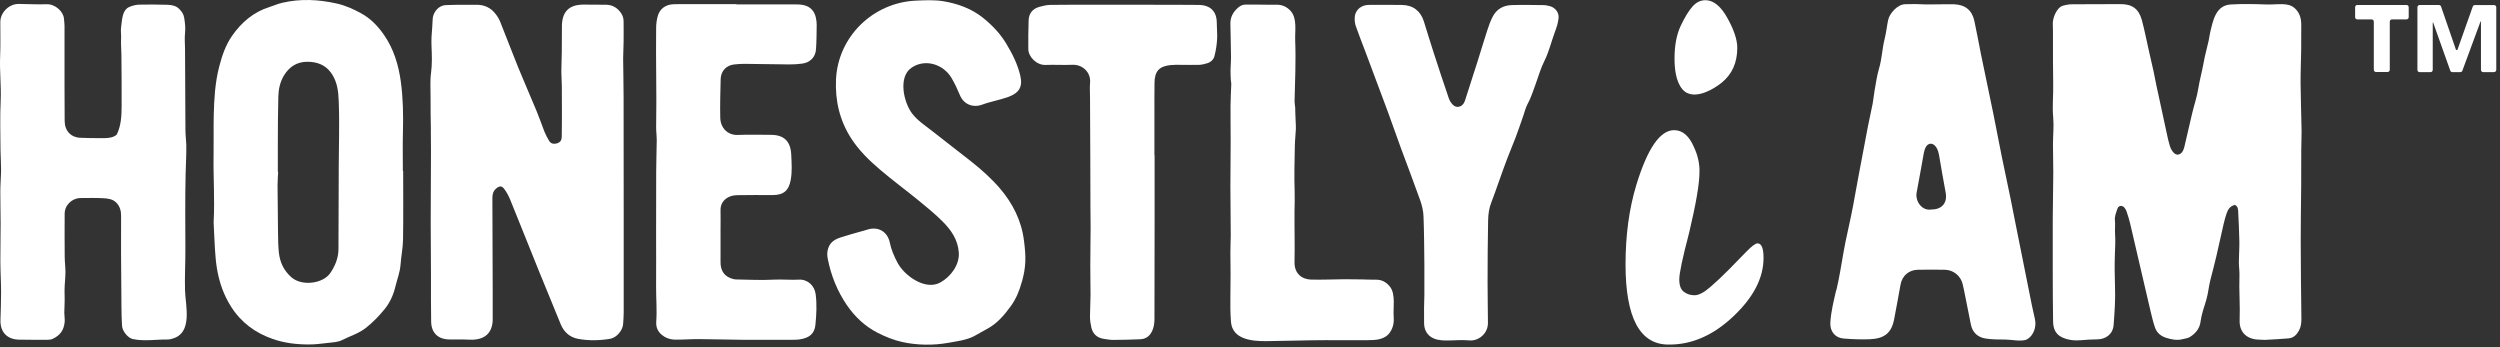
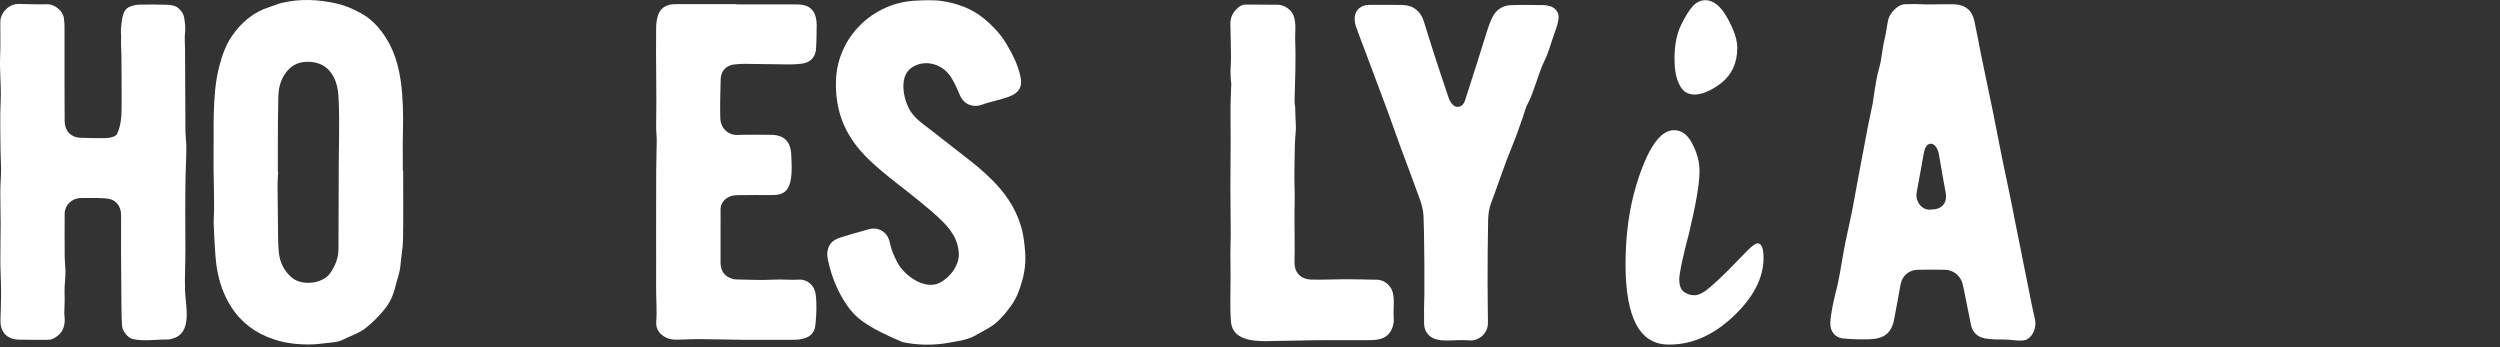
<svg xmlns="http://www.w3.org/2000/svg" fill="none" viewBox="0 0 562 78" height="78" width="562">
  <rect x="0" y="0" width="562" height="78" fill="#333333" stroke="none" />
-   <path fill="white" d="M533.147 4.362H529.927C529.653 4.362 529.43 4.139 529.43 3.865V1.616C529.43 1.342 529.653 1.119 529.927 1.119H540.979C541.253 1.119 541.477 1.342 541.477 1.616V3.865C541.477 4.139 541.253 4.362 540.979 4.362H537.718C537.444 4.362 537.221 4.585 537.221 4.859V15.692C537.221 15.965 536.997 16.188 536.723 16.188H534.133C533.858 16.188 533.635 15.965 533.635 15.692V4.859C533.635 4.585 533.411 4.362 533.137 4.362H533.147ZM543.925 1.129H548.282C548.495 1.129 548.678 1.261 548.749 1.464L552.081 11.131C552.142 11.304 552.396 11.314 552.457 11.131L555.88 1.464C555.951 1.271 556.134 1.139 556.347 1.139H560.664C560.939 1.139 561.162 1.362 561.162 1.636V15.712C561.162 15.986 560.939 16.209 560.664 16.209H558.216C557.942 16.209 557.719 15.986 557.719 15.712V4.818H557.627L553.544 15.884C553.473 16.077 553.29 16.209 553.077 16.209H551.289C551.076 16.209 550.893 16.077 550.822 15.884L546.972 5.061H546.88V15.722C546.88 15.996 546.657 16.219 546.383 16.219H543.935C543.661 16.219 543.437 15.996 543.437 15.722V1.626C543.437 1.352 543.661 1.129 543.935 1.129H543.925Z" />
  <path fill="white" d="M375.082 77.457C368.642 77.457 365.422 71.448 365.422 59.429C365.422 52.873 366.224 46.934 367.839 41.604C370.348 33.375 373.182 29.261 376.341 29.261C378.21 29.261 379.693 30.517 380.78 33.02C381.684 34.946 382.101 36.851 382.04 38.706C382.04 41.28 381.268 45.809 379.724 52.295C378.241 57.95 377.499 61.446 377.499 62.794C377.499 64.142 377.834 65.074 378.515 65.591C379.196 66.108 379.998 66.371 380.933 66.371C381.867 66.371 383.045 65.763 384.457 64.537C385.869 63.321 387.291 61.983 388.713 60.534C390.125 59.095 391.435 57.757 392.624 56.531C393.812 55.315 394.635 54.707 395.092 54.707C395.996 54.707 396.443 55.801 396.443 57.99C396.443 62.49 394.168 66.868 389.627 71.144C385.087 75.421 380.242 77.518 375.082 77.457ZM379.297 20.921C378.901 20.728 378.525 20.444 378.2 20.059C376.707 18.296 376.433 15.377 376.433 13.158C376.433 10.199 376.9 7.747 377.834 5.781C378.769 3.815 379.653 2.376 380.496 1.443C381.329 0.511 382.294 0.045 383.391 0.045C385.189 0.045 386.834 1.383 388.317 4.048C389.8 6.713 390.542 8.942 390.542 10.746C390.542 14.091 389.363 16.705 387.017 18.6C385.209 20.059 381.705 22.066 379.307 20.91L379.297 20.921Z" />
  <path fill="white" d="M26.257 30.251C27.242 28.163 27.334 26.055 27.344 23.775C27.364 19.975 27.323 16.165 27.293 12.365C27.293 11.128 27.151 9.902 27.222 8.666C27.273 7.825 27.1 6.953 27.222 6.122C27.476 4.46 27.395 2.14 29.264 1.481C29.914 1.248 30.625 1.045 31.305 1.045C33.408 0.994 35.511 1.015 37.603 1.076C38.568 1.106 39.533 1.258 40.285 2.008C40.833 2.555 41.26 3.153 41.392 3.923C41.585 5.089 41.727 6.244 41.595 7.45C41.463 8.615 41.585 9.801 41.595 10.966C41.625 17.077 41.646 23.188 41.686 29.308C41.686 30.383 41.849 31.447 41.879 32.521C41.92 34.7 41.778 36.889 41.727 39.067C41.595 44.742 41.656 50.397 41.676 56.072C41.686 59.153 41.504 62.233 41.595 65.314C41.686 68.668 43.403 74.85 38.761 76.127C38.446 76.208 38.121 76.319 37.816 76.319C35.155 76.269 32.494 76.786 29.843 76.218C28.796 75.985 27.517 74.495 27.435 73.259C27.344 71.82 27.313 70.401 27.303 68.962C27.263 64.939 27.232 60.926 27.212 56.913C27.202 54.116 27.212 51.329 27.222 48.532C27.222 47.418 26.988 46.425 26.166 45.583C25.333 44.712 24.246 44.621 23.189 44.56C21.524 44.459 19.848 44.519 18.182 44.519C16.191 44.519 14.545 46.09 14.535 48.046C14.515 51.269 14.515 54.481 14.545 57.703C14.555 59.153 14.799 60.592 14.688 62.041C14.576 63.541 14.464 64.969 14.525 66.479C14.576 67.766 14.464 69.053 14.454 70.32C14.454 71.019 14.606 71.729 14.535 72.408C14.352 74.212 13.56 75.336 11.894 76.157C11.488 76.36 10.96 76.39 10.492 76.39C8.39 76.39 6.287 76.39 4.195 76.35C1.574 76.279 0.04 74.627 0.101 71.992C0.152 69.894 0.254 67.817 0.243 65.719C0.243 63.419 0.091 61.119 0.081 58.808C0.071 55.971 0.142 53.133 0.142 50.285C0.142 47.874 0.061 45.462 0.071 43.05C0.071 41.398 0.233 39.746 0.243 38.084C0.243 36.584 0.122 35.095 0.111 33.585C0.091 29.937 -0.021 26.278 0.152 22.64C0.304 19.317 -0.112 16.003 0.03 12.679C0.142 10.105 0.061 7.531 0.071 4.957C0.071 2.798 2.041 0.863 4.205 0.883C6.307 0.903 8.41 1.035 10.503 0.954C12.382 0.883 14.251 2.585 14.373 4.166C14.413 4.703 14.505 5.241 14.505 5.778C14.505 10.389 14.505 15.01 14.505 19.631C14.505 22.144 14.505 24.677 14.535 27.191C14.555 29.45 15.947 30.94 18.243 30.98C19.665 31.011 21.077 31.082 22.499 31.052C23.311 31.041 25.373 31.203 26.267 30.21L26.257 30.251Z" />
  <path fill="white" d="M90.633 38.42C90.633 43.578 90.684 48.736 90.603 53.884C90.572 55.749 90.176 57.603 90.044 59.478C89.922 61.211 89.272 62.802 88.876 64.454C88.439 66.288 87.647 68.031 86.469 69.49C85.23 71.01 83.858 72.429 82.294 73.675C80.648 74.983 78.678 75.54 76.87 76.462C75.915 76.949 74.696 76.959 73.589 77.101C72.197 77.263 70.806 77.445 69.414 77.435C66.661 77.435 63.959 77.121 61.329 76.209C57.377 74.841 54.198 72.48 51.953 68.953C50.287 66.339 49.282 63.44 48.774 60.4C48.54 58.971 48.418 57.532 48.327 56.093C48.195 54.117 48.134 52.131 48.032 50.155C48.032 50.043 48.012 49.932 48.032 49.831C48.297 44.855 47.931 39.869 48.012 34.893C48.063 31.853 47.982 28.782 48.053 25.742C48.144 22.145 48.357 18.558 49.261 15.041C49.891 12.589 50.694 10.177 52.146 8.089C54.259 5.039 57.002 2.678 60.648 1.553C61.572 1.269 62.456 0.854 63.391 0.641C67.494 -0.332 71.588 -0.129 75.692 0.793C77.672 1.229 79.47 2.06 81.197 3.002C83.31 4.147 84.955 5.88 86.316 7.836C88.51 10.998 89.577 14.555 90.105 18.345C90.613 22.084 90.674 25.823 90.582 29.583C90.501 32.532 90.562 35.481 90.562 38.43H90.644L90.633 38.42ZM62.477 38.612H62.527C62.487 39.636 62.395 40.649 62.395 41.663C62.416 45.209 62.446 48.746 62.497 52.293C62.527 53.793 62.527 55.303 62.69 56.792C62.934 58.981 63.807 60.866 65.564 62.376C67.921 64.393 72.654 63.765 74.269 61.353C75.367 59.721 76.088 57.968 76.088 55.951C76.088 49.841 76.118 43.74 76.149 37.619C76.149 35.43 76.21 33.241 76.22 31.052C76.22 28.742 76.27 26.442 76.189 24.141C76.118 22.104 76.138 20.037 75.367 18.112C75.092 17.422 74.727 16.744 74.269 16.166C72.99 14.514 71.192 13.906 69.16 13.886C66.783 13.866 65.056 14.97 63.848 16.946C62.954 18.416 62.608 20.057 62.568 21.729C62.466 25.266 62.477 28.803 62.456 32.34C62.446 34.437 62.456 36.515 62.456 38.602L62.477 38.612Z" />
-   <path fill="white" d="M96.863 29.106C96.833 26.684 96.762 24.272 96.792 21.85C96.812 20.057 96.65 18.222 96.894 16.449C97.168 14.432 97.087 12.395 97.005 10.369C96.945 8.94 97.026 7.511 97.168 6.082C97.31 4.653 97.046 3.711 97.91 2.484C98.458 1.714 99.25 1.208 100.215 1.147C101.607 1.066 103.009 1.096 104.41 1.076C105.375 1.076 106.33 1.076 107.295 1.076C108.89 1.106 110.241 1.724 111.246 2.941C111.724 3.508 112.151 4.167 112.425 4.846C113.806 8.281 115.106 11.747 116.498 15.172C117.839 18.455 119.271 21.688 120.622 24.961C121.262 26.492 121.79 28.073 122.4 29.623C122.674 30.312 123.039 30.981 123.415 31.619C123.781 32.258 124.39 32.43 125.091 32.258C125.873 32.055 126.259 31.63 126.28 30.758C126.32 28.985 126.31 27.221 126.32 25.448C126.32 23.411 126.32 21.374 126.3 19.337C126.3 18.273 126.188 17.199 126.188 16.125C126.188 14.686 126.28 13.236 126.29 11.787C126.32 9.862 126.331 7.926 126.32 6.001C126.3 2.647 127.905 1.015 131.237 1.035C132.902 1.035 134.578 1.035 136.244 1.066C137.494 1.086 138.52 1.593 139.332 2.566C139.881 3.214 140.185 3.923 140.185 4.765C140.185 6.325 140.216 7.876 140.185 9.436C140.185 10.673 140.084 11.899 140.084 13.125C140.104 16.084 140.185 19.033 140.185 21.982C140.206 30.363 140.196 38.733 140.206 47.114C140.206 54.846 140.216 62.578 140.206 70.31C140.206 71.162 140.135 72.023 140.074 72.884C139.972 74.293 138.581 75.924 137.179 76.158C134.782 76.563 132.354 76.614 129.967 76.178C128.067 75.823 126.788 74.648 126.056 72.905C124.411 68.932 122.786 64.96 121.17 60.977C119.017 55.657 116.904 50.316 114.731 44.986C114.375 44.104 113.918 43.233 113.349 42.473C112.79 41.723 112.272 41.773 111.561 42.361C110.881 42.929 110.688 43.638 110.688 44.51C110.728 51.532 110.739 58.565 110.759 65.598C110.759 67.372 110.759 69.145 110.759 70.908C110.759 71.182 110.759 71.445 110.759 71.719C110.779 74.404 109.388 76.543 105.538 76.36C104.035 76.279 102.521 76.33 101.018 76.31C98.499 76.279 96.975 74.861 96.924 72.327C96.853 68.953 96.894 65.558 96.884 62.173C96.863 58.089 96.823 54.005 96.823 49.921C96.823 44.611 96.863 39.291 96.884 33.98C96.884 32.369 96.884 30.748 96.853 29.126L96.863 29.106Z" />
  <path fill="white" d="M165.542 0.985C169.9 0.985 174.267 0.985 178.625 0.985C179.326 0.985 180.037 1.006 180.707 1.158C182.221 1.512 183.104 2.526 183.419 4.026C183.531 4.542 183.602 5.09 183.592 5.617C183.572 7.441 183.562 9.255 183.44 11.069C183.318 12.883 182.068 14.109 180.25 14.311C179.346 14.413 178.432 14.494 177.518 14.484C174.125 14.453 170.733 14.382 167.34 14.352C166.588 14.352 165.837 14.403 165.085 14.484C163.287 14.656 162.058 15.953 162.007 17.767C161.936 20.675 161.845 23.564 161.916 26.462C161.967 28.854 163.683 30.404 165.786 30.333C168.315 30.242 170.844 30.293 173.374 30.313C176.319 30.343 177.751 31.843 177.873 34.812C177.955 36.687 178.097 38.552 177.762 40.416C177.325 42.838 176.177 43.842 173.699 43.852C171.119 43.852 168.528 43.821 165.948 43.872C165.217 43.872 164.404 43.973 163.775 44.308C162.617 44.906 161.936 45.899 161.977 47.307C162.017 48.807 161.977 50.307 161.977 51.817C161.977 54.188 161.977 56.549 161.977 58.911C161.977 60.552 162.566 61.859 164.171 62.518C164.608 62.691 165.105 62.822 165.572 62.822C168.366 62.873 171.179 63.015 173.963 62.863C175.852 62.761 177.721 62.974 179.6 62.863C181.54 62.751 183.104 64.2 183.358 66.116C183.663 68.426 183.531 70.727 183.308 73.017C183.115 75.013 181.936 75.986 179.722 76.3C179.031 76.402 178.33 76.381 177.63 76.381C173.973 76.381 170.316 76.412 166.659 76.381C163.439 76.351 160.219 76.25 156.989 76.229C155.273 76.229 153.546 76.371 151.829 76.351C151.149 76.351 150.417 76.209 149.808 75.925C148.345 75.226 147.401 74.061 147.522 72.358C147.715 69.723 147.482 67.109 147.492 64.484C147.522 60.522 147.492 56.559 147.492 52.587C147.492 47.875 147.492 43.152 147.512 38.44C147.512 36.13 147.624 33.839 147.634 31.539C147.634 30.465 147.472 29.391 147.502 28.316C147.644 20.969 147.401 13.622 147.502 6.285C147.502 5.384 147.624 4.451 147.868 3.59C148.315 1.989 149.605 1.046 151.321 0.955C152.286 0.914 153.261 0.935 154.226 0.935H165.532V0.955L165.542 0.985Z" />
-   <path fill="white" d="M229.732 63.288C229.153 65.355 228.482 67.078 227.213 68.841C225.77 70.838 224.145 72.723 221.951 73.908C220.956 74.435 220.001 75.013 219.005 75.55C217.339 76.452 215.003 76.736 213.154 77.07C209.843 77.668 206.136 77.617 202.845 76.888C200.894 76.452 199.035 75.702 197.268 74.8C194.454 73.351 192.179 71.223 190.381 68.598C188.228 65.447 186.836 61.981 186.095 58.252C185.932 57.461 185.902 56.691 186.156 55.88C186.592 54.472 187.628 53.823 188.878 53.408C190.401 52.901 191.956 52.485 193.51 52.039C193.977 51.908 194.444 51.806 194.901 51.644C197.339 50.813 199.513 52.009 200.031 54.553C200.356 56.154 201.006 57.623 201.758 59.052C203.291 61.971 207.994 65.365 211.367 63.511C213.713 62.224 215.714 59.559 215.542 56.813C215.349 53.843 213.774 51.654 211.804 49.699C210.168 48.067 208.37 46.598 206.583 45.138C203.708 42.787 200.711 40.588 197.888 38.187C195.429 36.089 193.103 33.849 191.336 31.093C188.746 27.06 187.73 22.651 187.933 17.898C188.36 8.231 196.273 0.56 205.912 0.144C207.933 0.053 209.995 -0.049 211.986 0.266C215.298 0.803 218.457 1.948 221.108 4.106C223.119 5.748 224.907 7.623 226.237 9.862C227.588 12.122 228.787 14.473 229.376 17.078C229.935 19.54 229.092 20.878 226.695 21.78C224.734 22.499 222.672 22.814 220.712 23.553C219.015 24.192 216.74 23.695 215.785 21.385C215.227 20.047 214.617 18.719 213.876 17.483C212.068 14.463 208.005 13.115 204.907 15.223C201.859 17.291 203.139 22.996 205.028 25.499C206.237 27.1 208.005 28.235 209.569 29.471C212.433 31.741 215.349 33.951 218.223 36.221C220.549 38.055 222.774 40.031 224.714 42.27C227.639 45.675 229.63 49.577 230.189 54.097C230.382 55.637 230.554 57.198 230.494 58.738C230.443 60.288 230.158 61.809 229.742 63.288H229.732Z" />
-   <path fill="white" d="M259.554 34.884V49.7C259.554 57.007 259.554 64.303 259.524 71.599C259.524 72.339 259.453 73.119 259.229 73.819C258.792 75.187 257.919 76.19 256.365 76.261C254.323 76.362 252.281 76.392 250.24 76.413C249.549 76.413 248.848 76.281 248.157 76.18C246.664 75.957 245.699 75.116 245.344 73.666C245.161 72.896 245.039 72.076 245.029 71.285C245.029 69.623 245.141 67.961 245.151 66.299C245.151 64.06 245.09 61.81 245.1 59.57C245.1 56.733 245.161 53.916 245.171 51.078C245.171 49.639 245.141 48.18 245.13 46.741C245.11 43.032 245.11 39.343 245.1 35.634C245.08 31.125 245.059 26.615 245.039 22.105C245.039 20.93 244.948 19.734 245.049 18.569C245.252 16.36 243.454 14.454 241.027 14.566C239.036 14.657 237.045 14.515 235.054 14.596C233.084 14.688 231.184 12.823 231.164 11.029C231.143 8.881 231.164 6.732 231.235 4.594C231.286 3.023 232.119 1.97 233.642 1.544C234.465 1.311 235.318 1.108 236.161 1.098C240.255 1.047 244.348 1.057 248.442 1.057C253.825 1.057 259.209 1.057 264.582 1.078C266.248 1.078 267.914 1.078 269.58 1.108C272.16 1.179 273.541 2.628 273.531 5.162C273.531 6.398 273.683 7.634 273.602 8.861C273.521 10.127 273.328 11.414 273.003 12.64C272.8 13.431 272.129 14.008 271.307 14.242C270.748 14.404 270.159 14.556 269.57 14.576C268.229 14.617 266.878 14.576 265.537 14.576C264.735 14.576 263.932 14.546 263.14 14.627C260.56 14.91 259.564 16.015 259.534 18.64C259.503 20.95 259.514 23.261 259.514 25.561C259.514 28.672 259.514 31.783 259.514 34.894H259.544L259.554 34.884Z" />
+   <path fill="white" d="M229.732 63.288C229.153 65.355 228.482 67.078 227.213 68.841C225.77 70.838 224.145 72.723 221.951 73.908C220.956 74.435 220.001 75.013 219.005 75.55C217.339 76.452 215.003 76.736 213.154 77.07C209.843 77.668 206.136 77.617 202.845 76.888C194.454 73.351 192.179 71.223 190.381 68.598C188.228 65.447 186.836 61.981 186.095 58.252C185.932 57.461 185.902 56.691 186.156 55.88C186.592 54.472 187.628 53.823 188.878 53.408C190.401 52.901 191.956 52.485 193.51 52.039C193.977 51.908 194.444 51.806 194.901 51.644C197.339 50.813 199.513 52.009 200.031 54.553C200.356 56.154 201.006 57.623 201.758 59.052C203.291 61.971 207.994 65.365 211.367 63.511C213.713 62.224 215.714 59.559 215.542 56.813C215.349 53.843 213.774 51.654 211.804 49.699C210.168 48.067 208.37 46.598 206.583 45.138C203.708 42.787 200.711 40.588 197.888 38.187C195.429 36.089 193.103 33.849 191.336 31.093C188.746 27.06 187.73 22.651 187.933 17.898C188.36 8.231 196.273 0.56 205.912 0.144C207.933 0.053 209.995 -0.049 211.986 0.266C215.298 0.803 218.457 1.948 221.108 4.106C223.119 5.748 224.907 7.623 226.237 9.862C227.588 12.122 228.787 14.473 229.376 17.078C229.935 19.54 229.092 20.878 226.695 21.78C224.734 22.499 222.672 22.814 220.712 23.553C219.015 24.192 216.74 23.695 215.785 21.385C215.227 20.047 214.617 18.719 213.876 17.483C212.068 14.463 208.005 13.115 204.907 15.223C201.859 17.291 203.139 22.996 205.028 25.499C206.237 27.1 208.005 28.235 209.569 29.471C212.433 31.741 215.349 33.951 218.223 36.221C220.549 38.055 222.774 40.031 224.714 42.27C227.639 45.675 229.63 49.577 230.189 54.097C230.382 55.637 230.554 57.198 230.494 58.738C230.443 60.288 230.158 61.809 229.742 63.288H229.732Z" />
  <path fill="white" d="M298.603 76.463C293.951 76.463 289.309 76.645 284.667 76.686C281.518 76.716 277.049 76.341 276.724 72.358C276.572 70.443 276.561 68.508 276.592 66.582C276.663 63.37 276.633 60.147 276.592 56.935C276.572 55.597 276.673 54.259 276.673 52.922C276.663 49.273 276.602 45.615 276.592 41.977C276.592 38.532 276.643 35.106 276.653 31.671C276.653 29.036 276.602 26.412 276.622 23.777C276.633 22.125 276.744 20.473 276.795 18.811C276.795 18.558 276.704 18.294 276.694 18.031C276.663 17.281 276.612 16.531 276.622 15.791C276.633 14.829 276.744 13.876 276.734 12.923C276.714 10.4 276.633 7.877 276.592 5.353C276.572 3.854 277.191 2.698 278.329 1.715C278.816 1.3 279.294 1.057 279.903 1.036C280.868 1.016 281.843 1.036 282.808 1.036C284.149 1.036 285.49 1.097 286.831 1.057C288.161 1.026 289.228 1.472 290.122 2.445C291.656 4.117 291.077 6.995 291.158 9.072C291.341 13.673 291.127 18.254 291.016 22.855C291.016 23.28 291.127 23.696 291.158 24.121C291.188 24.547 291.178 24.952 291.188 25.378C291.219 26.067 291.249 26.756 291.27 27.445C291.29 27.972 291.341 28.509 291.31 29.036C291.249 30.323 291.097 31.6 291.077 32.877C291.016 36.252 290.914 39.646 291.036 43.011C291.087 44.511 291.026 45.98 291.006 47.459C290.975 51.27 291.097 55.08 291.006 58.891C290.945 61.586 292.773 62.802 294.733 62.853C297.253 62.914 299.782 62.792 302.311 62.772C303.601 62.772 304.891 62.792 306.181 62.812C307.207 62.833 308.223 62.893 309.249 62.873C310.6 62.843 311.636 63.4 312.458 64.444C313.809 66.156 313.129 69.186 313.302 71.254C313.403 72.48 313.19 73.585 312.519 74.628C311.382 76.392 309.259 76.473 307.38 76.473H298.593L298.603 76.463Z" />
  <path fill="white" d="M320.198 65.852C320.198 63.704 320.218 61.556 320.198 59.407C320.157 55.82 320.147 52.222 320.005 48.615C319.954 47.398 319.669 46.162 319.253 45.007C317.851 41.055 316.348 37.153 314.895 33.211C313.9 30.495 312.955 27.749 311.95 25.023C310.294 20.544 308.608 16.075 306.932 11.606C306.221 9.701 305.459 7.806 304.789 5.88C304.585 5.292 304.514 4.613 304.535 3.985C304.606 2.475 305.642 1.391 307.145 1.148C307.46 1.107 307.795 1.097 308.12 1.097C310.487 1.097 312.843 1.067 315.21 1.117C317.658 1.158 319.355 2.475 320.086 4.816C320.827 7.167 321.528 9.528 322.3 11.879C323.407 15.294 324.535 18.71 325.693 22.104C325.876 22.642 326.221 23.179 326.627 23.574C327.369 24.334 328.537 24.101 329.075 23.169C329.207 22.935 329.309 22.682 329.39 22.429C329.949 20.696 330.497 18.963 331.056 17.22C331.401 16.156 331.757 15.082 332.092 14.008C332.844 11.616 333.565 9.204 334.337 6.823C334.662 5.809 335.028 4.806 335.505 3.853C336.368 2.11 337.872 1.208 339.781 1.148C342.148 1.077 344.525 1.117 346.892 1.148C347.42 1.148 347.968 1.249 348.476 1.401C349.665 1.746 350.498 2.85 350.366 4.076C350.223 5.363 349.919 6.144 349.482 7.35C348.72 9.427 348.172 11.738 347.176 13.714C346.353 15.325 345.866 17.108 345.236 18.831C344.667 20.382 344.18 21.962 343.377 23.432C342.951 24.222 342.747 25.134 342.443 26.006C341.874 27.627 341.336 29.259 340.726 30.86C340.106 32.512 339.395 34.123 338.776 35.775C338.075 37.619 337.425 39.484 336.754 41.359C336.257 42.717 335.82 44.085 335.282 45.422C334.743 46.74 334.56 48.118 334.53 49.517C334.439 54.219 334.408 58.921 334.408 63.623C334.408 66.623 334.479 69.612 334.489 72.612C334.489 75.044 332.316 76.706 330.325 76.523C328.567 76.351 326.78 76.554 325.002 76.543C324.362 76.543 323.702 76.483 323.082 76.341C321.295 75.925 320.187 74.628 320.137 72.794C320.086 70.484 320.137 68.173 320.208 65.862L320.198 65.852Z" />
  <path fill="white" d="M412.81 65.254C412.973 64.565 413.125 63.866 413.267 63.177C413.857 60.248 414.283 57.279 414.872 54.34C415.157 52.922 415.492 51.513 415.787 50.094C416.051 48.848 416.325 47.591 416.559 46.334C416.985 44.065 417.381 41.795 417.808 39.525C418.499 35.836 419.189 32.137 419.9 28.458C420.236 26.736 420.642 25.023 420.977 23.29C421.16 22.348 421.221 21.385 421.394 20.442C421.698 18.75 421.922 17.038 422.409 15.396C423.059 13.227 423.11 10.957 423.659 8.778C424.014 7.38 424.156 5.931 424.451 4.512C424.756 3.043 426.543 0.935 428.362 0.945C429.428 0.945 430.485 0.884 431.561 0.945C433.227 1.046 434.893 0.965 436.559 0.965C437.473 0.965 438.397 0.935 439.301 0.965C441.79 1.067 443.324 2.303 443.842 4.735C444.38 7.198 444.817 9.68 445.315 12.153C446.229 16.622 447.184 21.081 448.098 25.55C448.748 28.752 449.347 31.975 449.997 35.187C450.627 38.288 451.298 41.369 451.937 44.47C452.313 46.304 452.669 48.159 453.034 49.993C454.071 55.202 455.117 60.41 456.163 65.619C456.579 67.666 456.965 69.724 457.453 71.75C457.839 73.351 457.199 75.388 455.736 76.25C454.639 76.898 452.13 76.331 450.851 76.331C449.347 76.331 447.834 76.331 446.351 76.098C444.614 75.824 443.436 74.77 443.06 72.987C442.623 70.879 442.217 68.771 441.8 66.673C441.607 65.721 441.434 64.768 441.201 63.836C440.744 62.012 439.139 60.684 437.229 60.644C435.188 60.593 433.136 60.613 431.094 60.644C429.195 60.684 427.59 61.91 427.224 64.069C426.808 66.501 426.33 68.913 425.883 71.345C425.863 71.446 425.843 71.558 425.822 71.659C425.253 74.821 423.649 76.118 420.368 76.26C418.387 76.341 416.386 76.26 414.405 76.098C412.495 75.936 411.358 74.446 411.459 72.531C411.602 70.048 412.221 67.626 412.78 65.214L412.81 65.254ZM434.172 47.095C436.579 47.095 437.818 45.595 437.382 43.274C436.874 40.589 436.417 37.903 435.96 35.218C435.817 34.367 435.645 33.525 435.066 32.846C434.405 32.066 433.451 32.137 432.943 33.029C432.709 33.444 432.567 33.931 432.475 34.397C431.927 37.336 431.45 40.295 430.871 43.223C430.464 45.23 432.079 47.469 434.172 47.095Z" />
-   <path fill="white" d="M502.331 46.092C501.356 46.315 500.858 47.055 500.554 47.936C500.29 48.706 500.076 49.477 499.893 50.257C499.325 52.709 498.807 55.172 498.228 57.634C497.821 59.357 497.374 61.08 496.927 62.792C496.521 64.363 496.409 65.964 495.942 67.525C495.475 69.086 494.896 70.656 494.683 72.308C494.479 73.899 493.555 74.953 492.296 75.754C491.828 76.058 491.188 76.098 490.619 76.25C489.37 76.575 488.151 76.311 486.963 75.946C485.774 75.581 484.85 74.811 484.444 73.626C484.037 72.46 483.763 71.254 483.469 70.058C482.839 67.444 482.25 64.829 481.64 62.215C480.716 58.242 479.802 54.26 478.867 50.287C478.644 49.345 478.349 48.433 478.044 47.511C477.943 47.207 477.77 46.923 477.567 46.68C477.069 46.092 476.267 46.173 476.013 46.882C475.708 47.744 475.332 48.676 475.434 49.527C475.546 50.541 475.393 51.524 475.464 52.517C475.566 54.006 475.495 55.506 475.434 57.006C475.342 59.479 475.363 61.931 475.454 64.404C475.566 67.292 475.363 70.19 475.139 73.068C474.977 75.105 473.413 76.281 471.422 76.291C470.203 76.291 468.974 76.372 467.755 76.483C466.333 76.615 464.84 76.443 463.499 75.804C462.077 75.115 461.559 73.818 461.538 72.349C461.477 68.812 461.467 65.275 461.457 61.739C461.447 57.553 461.437 53.358 461.457 49.173C461.477 45.737 461.559 42.322 461.579 38.887C461.579 36.748 461.508 34.6 461.508 32.462C461.508 30.425 461.741 28.378 461.559 26.371C461.325 23.899 461.609 21.456 461.559 18.994C461.488 15.467 461.518 11.941 461.508 8.404C461.508 7.391 461.508 6.367 461.467 5.364C461.427 3.925 462.432 1.594 463.793 1.27C464.261 1.158 464.728 1.027 465.205 0.986C465.957 0.946 466.709 0.956 467.46 0.956C470.518 0.956 473.585 0.956 476.643 0.925C479.273 0.905 480.787 1.949 481.488 4.513C482.087 6.732 482.524 9.012 483.032 11.252C483.397 12.883 483.773 14.495 484.139 16.116C484.352 17.109 484.525 18.122 484.738 19.116C485.5 22.693 486.272 26.25 487.054 29.817C487.268 30.81 487.471 31.823 487.775 32.786C487.948 33.333 488.232 33.891 488.618 34.306C489.218 34.965 490.02 34.894 490.548 34.175C490.792 33.84 490.945 33.414 491.046 33.009C491.645 30.506 492.194 28.003 492.793 25.5C493.24 23.625 493.88 21.791 494.175 19.896C494.479 17.991 495.008 16.136 495.343 14.251C495.648 12.508 496.135 10.806 496.521 9.083C496.653 8.516 496.694 7.918 496.836 7.34C497.486 4.614 498.085 1.219 501.458 1.006C504.139 0.844 506.821 0.905 509.502 1.006C510.681 1.057 511.869 0.905 513.058 0.935C514.084 0.956 515.089 1.128 515.902 1.888C516.978 2.871 517.314 4.138 517.324 5.526C517.334 7.462 517.324 9.397 517.304 11.323C517.273 13.795 517.151 16.258 517.171 18.72C517.202 22.257 517.334 25.794 517.395 29.341C517.415 30.78 517.324 32.229 517.324 33.668C517.304 36.455 517.324 39.252 517.304 42.038C517.273 46.062 517.192 50.085 517.202 54.108C517.212 59.955 517.283 65.812 517.354 71.65C517.354 72.582 517.273 73.463 516.816 74.294C516.298 75.247 515.597 75.966 514.48 76.068C512.722 76.23 510.945 76.301 509.188 76.402C508.761 76.422 508.324 76.352 507.898 76.352C505.114 76.321 503.357 74.7 503.469 71.964C503.601 68.64 503.306 65.316 503.428 61.992C503.469 60.978 503.296 59.955 503.296 58.942C503.296 57.391 503.438 55.831 503.408 54.28C503.377 52.04 503.245 49.781 503.144 47.531C503.113 46.953 503.063 46.335 502.331 46.031V46.092Z" />
</svg>